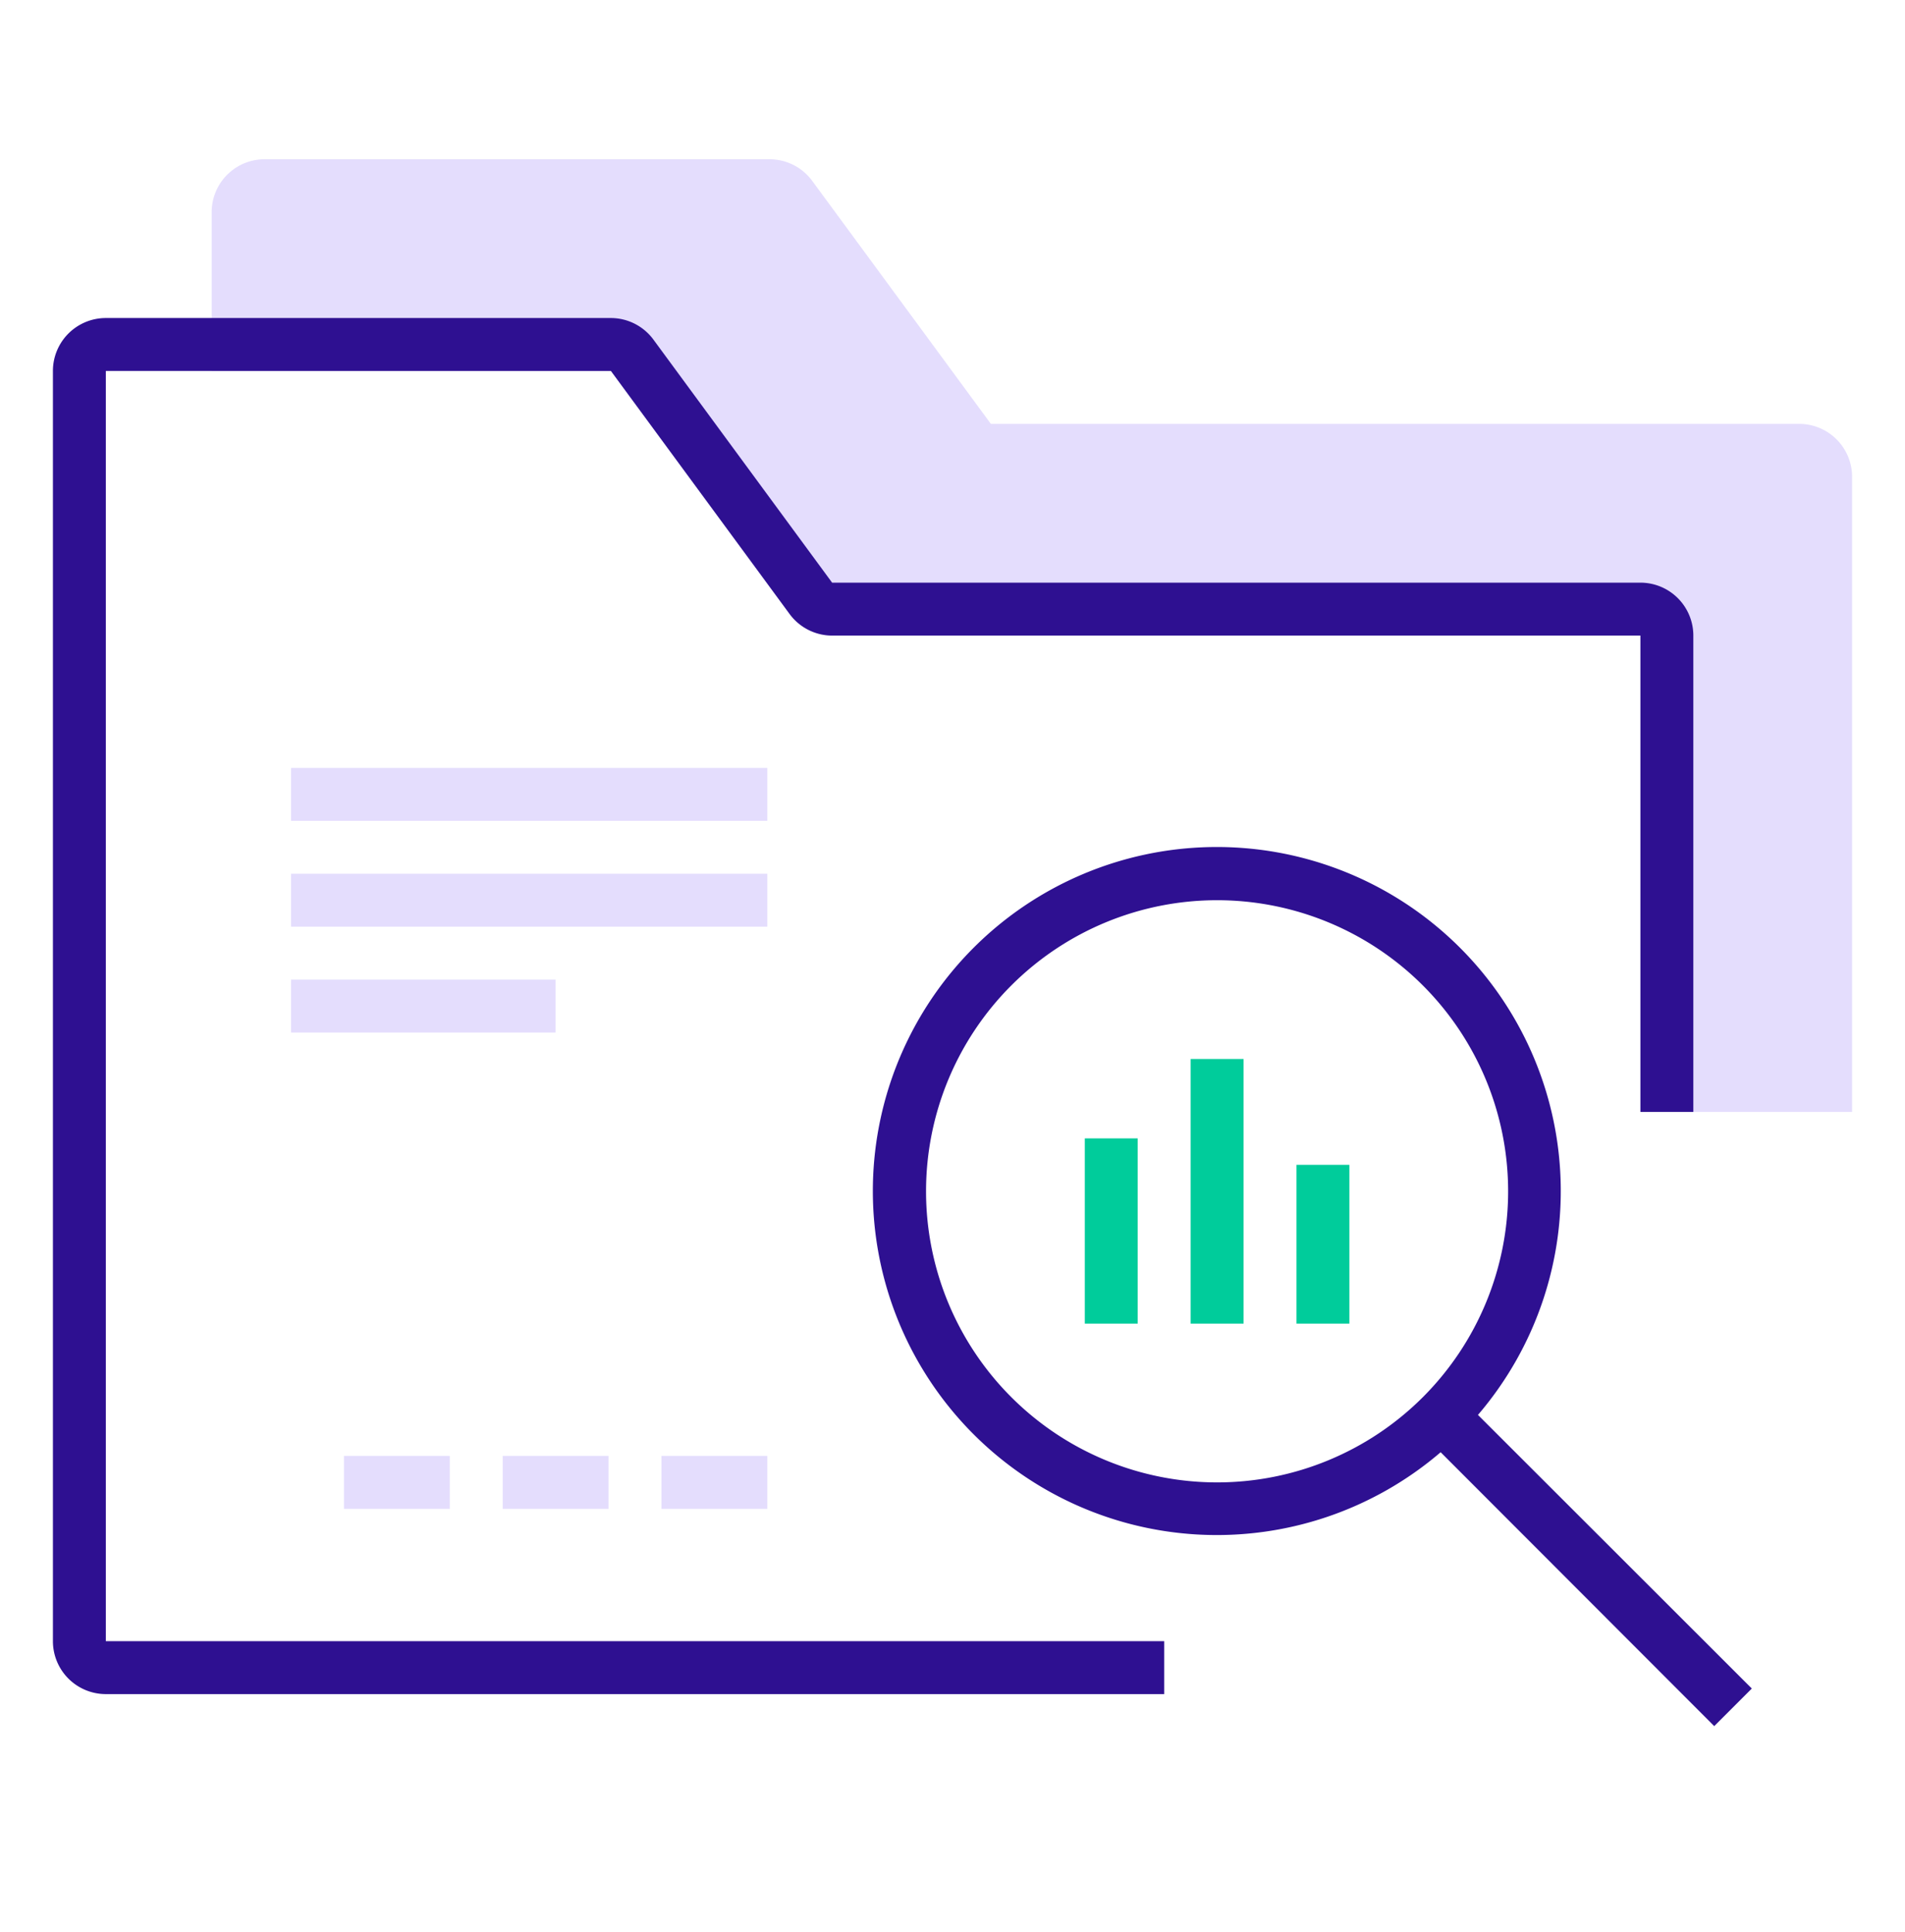
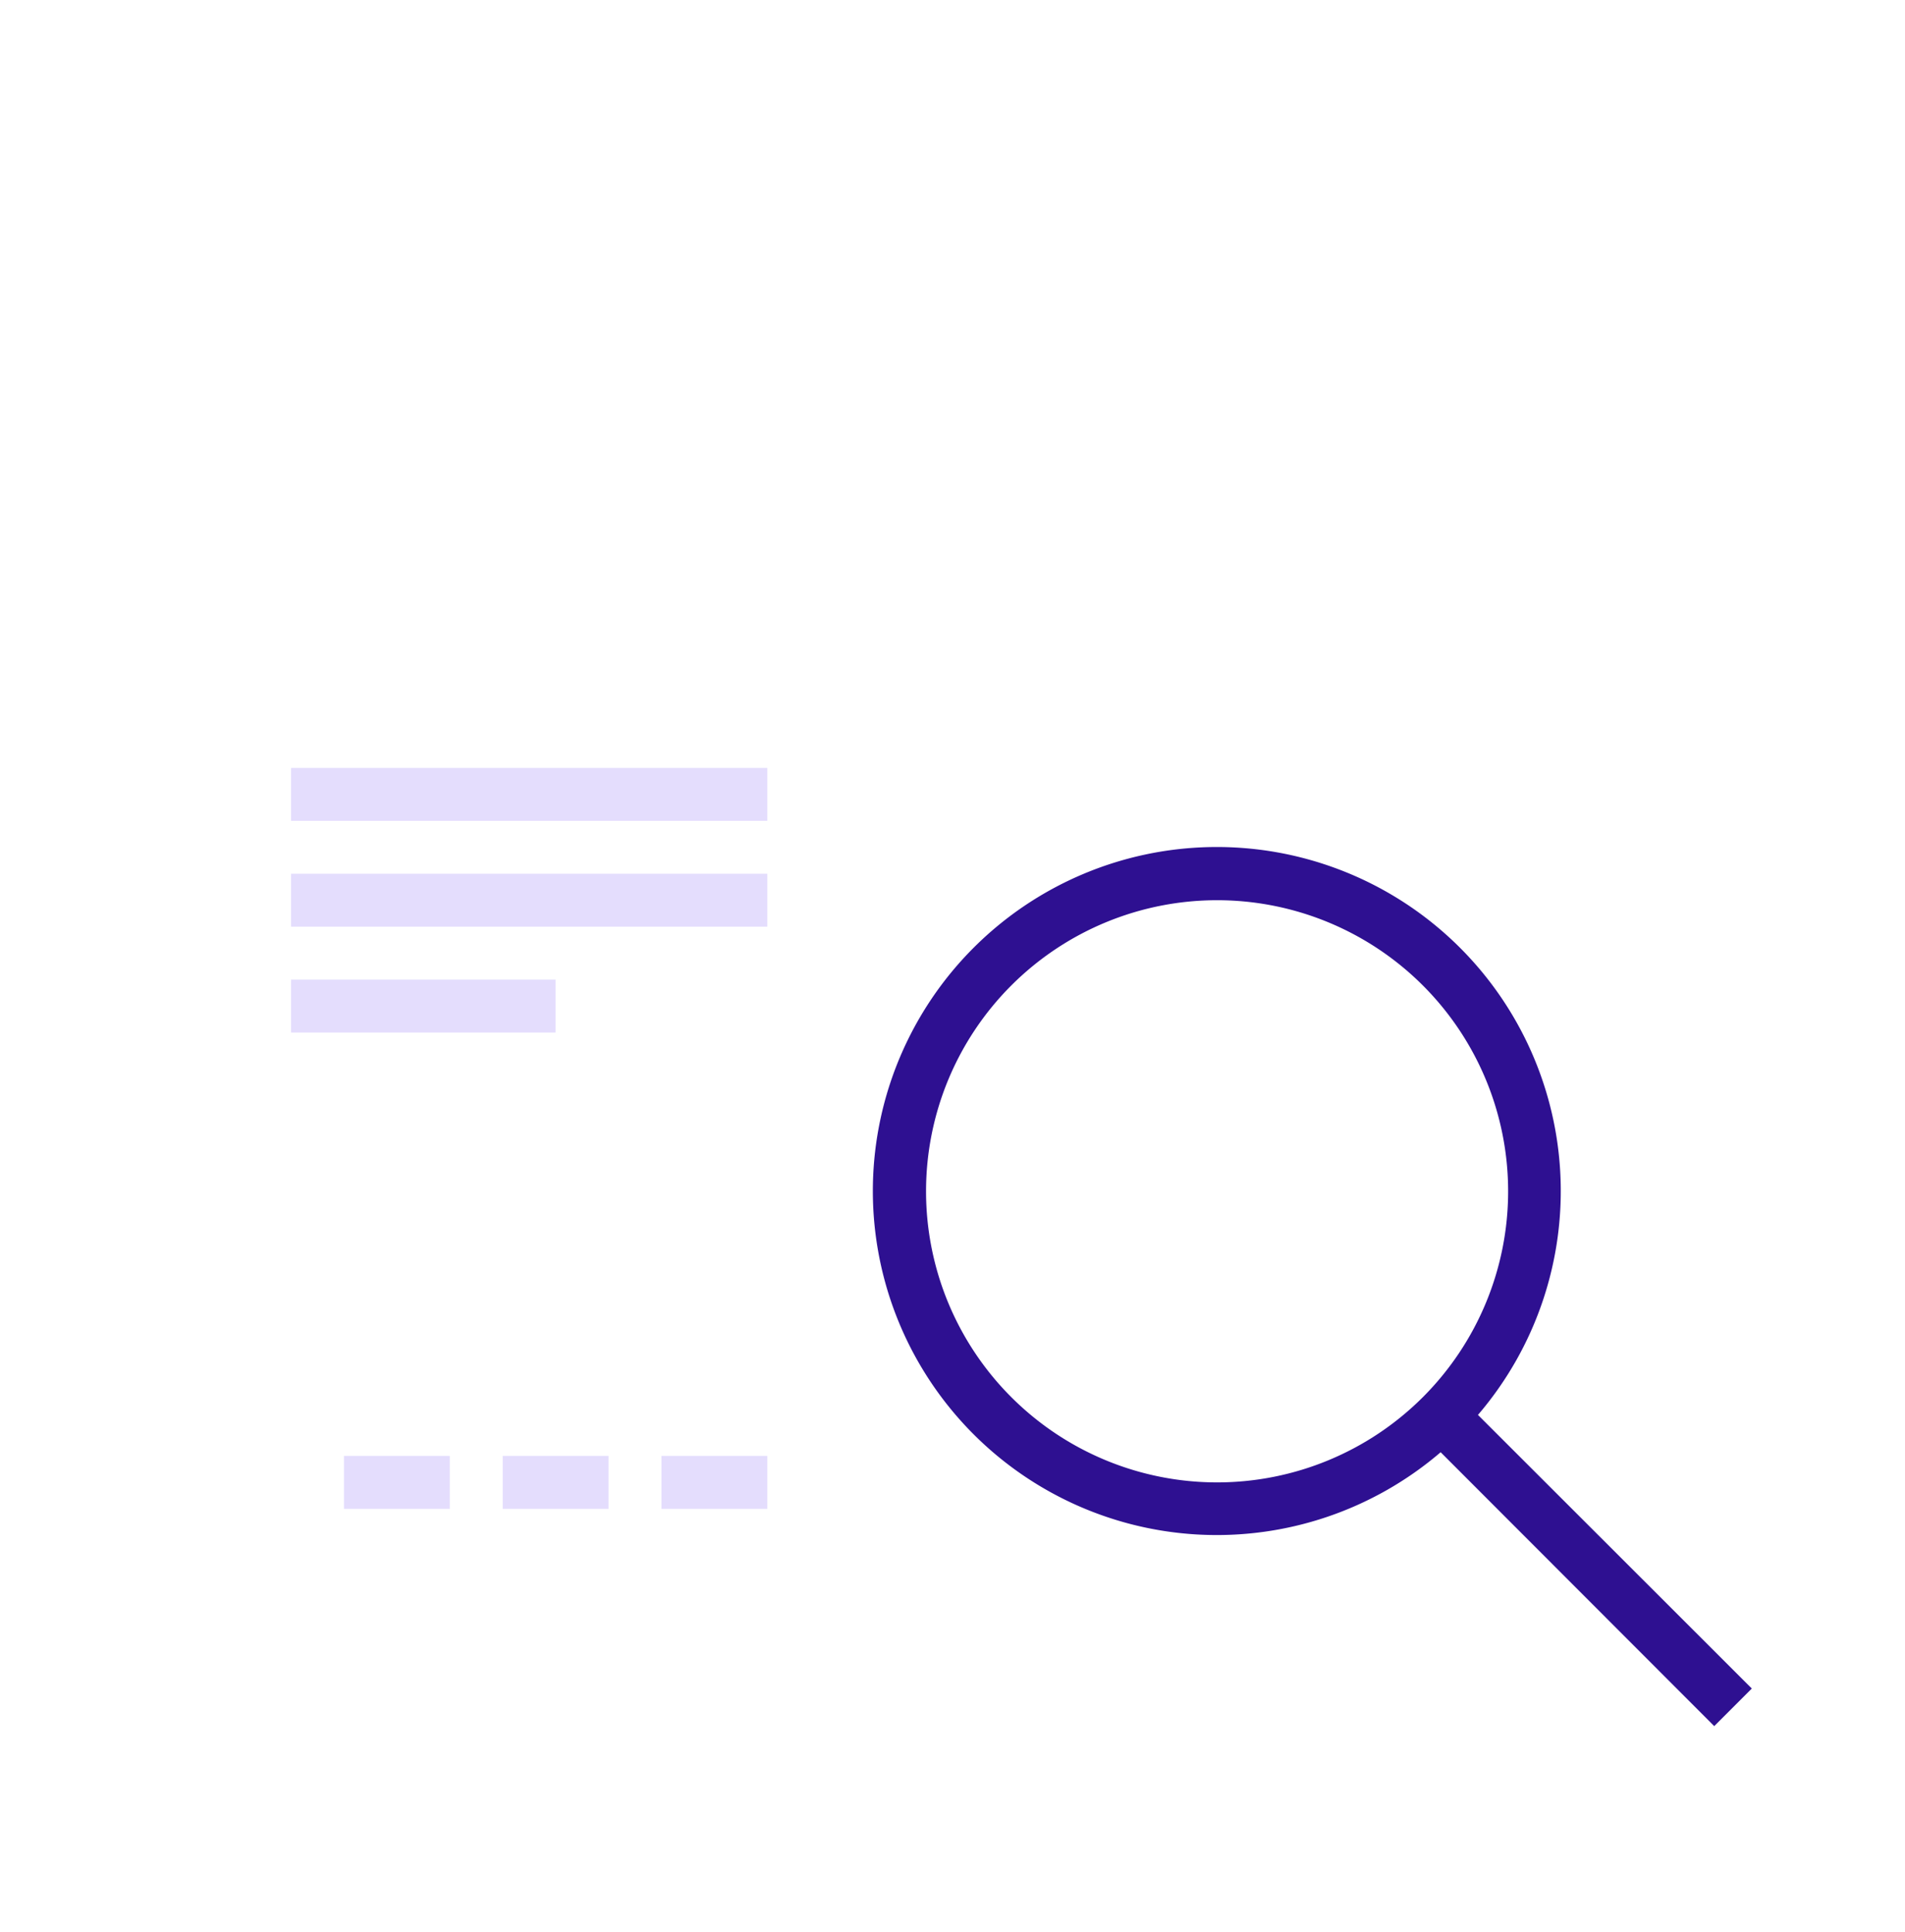
<svg xmlns="http://www.w3.org/2000/svg" width="72" height="73" viewBox="0 0 72 73" fill="none">
-   <path opacity=".15" d="M68 16.018H37.45l-6.75-9.18a2 2 0 00-1.61-.82H10a2 2 0 00-2 2v6h15.09l6.75 9.18a2 2 0 001.61.82H62v18h8v-24a2 2 0 00-2-2z" fill="#4D1BF3" />
-   <path d="M44 64.018H4a2 2 0 01-2-2v-48a2 2 0 012-2h19.09a2 2 0 011.61.82l6.75 9.18H62a2 2 0 012 2v18h-2v-18H31.45a2.001 2.001 0 01-1.61-.82l-6.75-9.18H4v48h40v2z" fill="#2E1091" />
  <path opacity=".15" d="M29 29.018H11v2h18v-2zM29 33.018H11v2h18v-2zM21 37.018H11v2h10v-2zM17 55.018h-4v2h4v-2zM23 55.018h-4v2h4v-2zM29 55.018h-4v2h4v-2z" fill="#4D1BF3" />
-   <path d="M43 43.018h-2v7h2v-7zM47 40.018h-2v10h2v-10zM51 44.018h-2v6h2v-6z" fill="#00CC9B" />
  <path d="M66.21 63.808l-10.35-10.34a13 13 0 10-1.41 1.41l10.34 10.35 1.42-1.42zM35 45.018a11 11 0 1122 0 11 11 0 01-22 0z" fill="#2E1091" />
</svg>